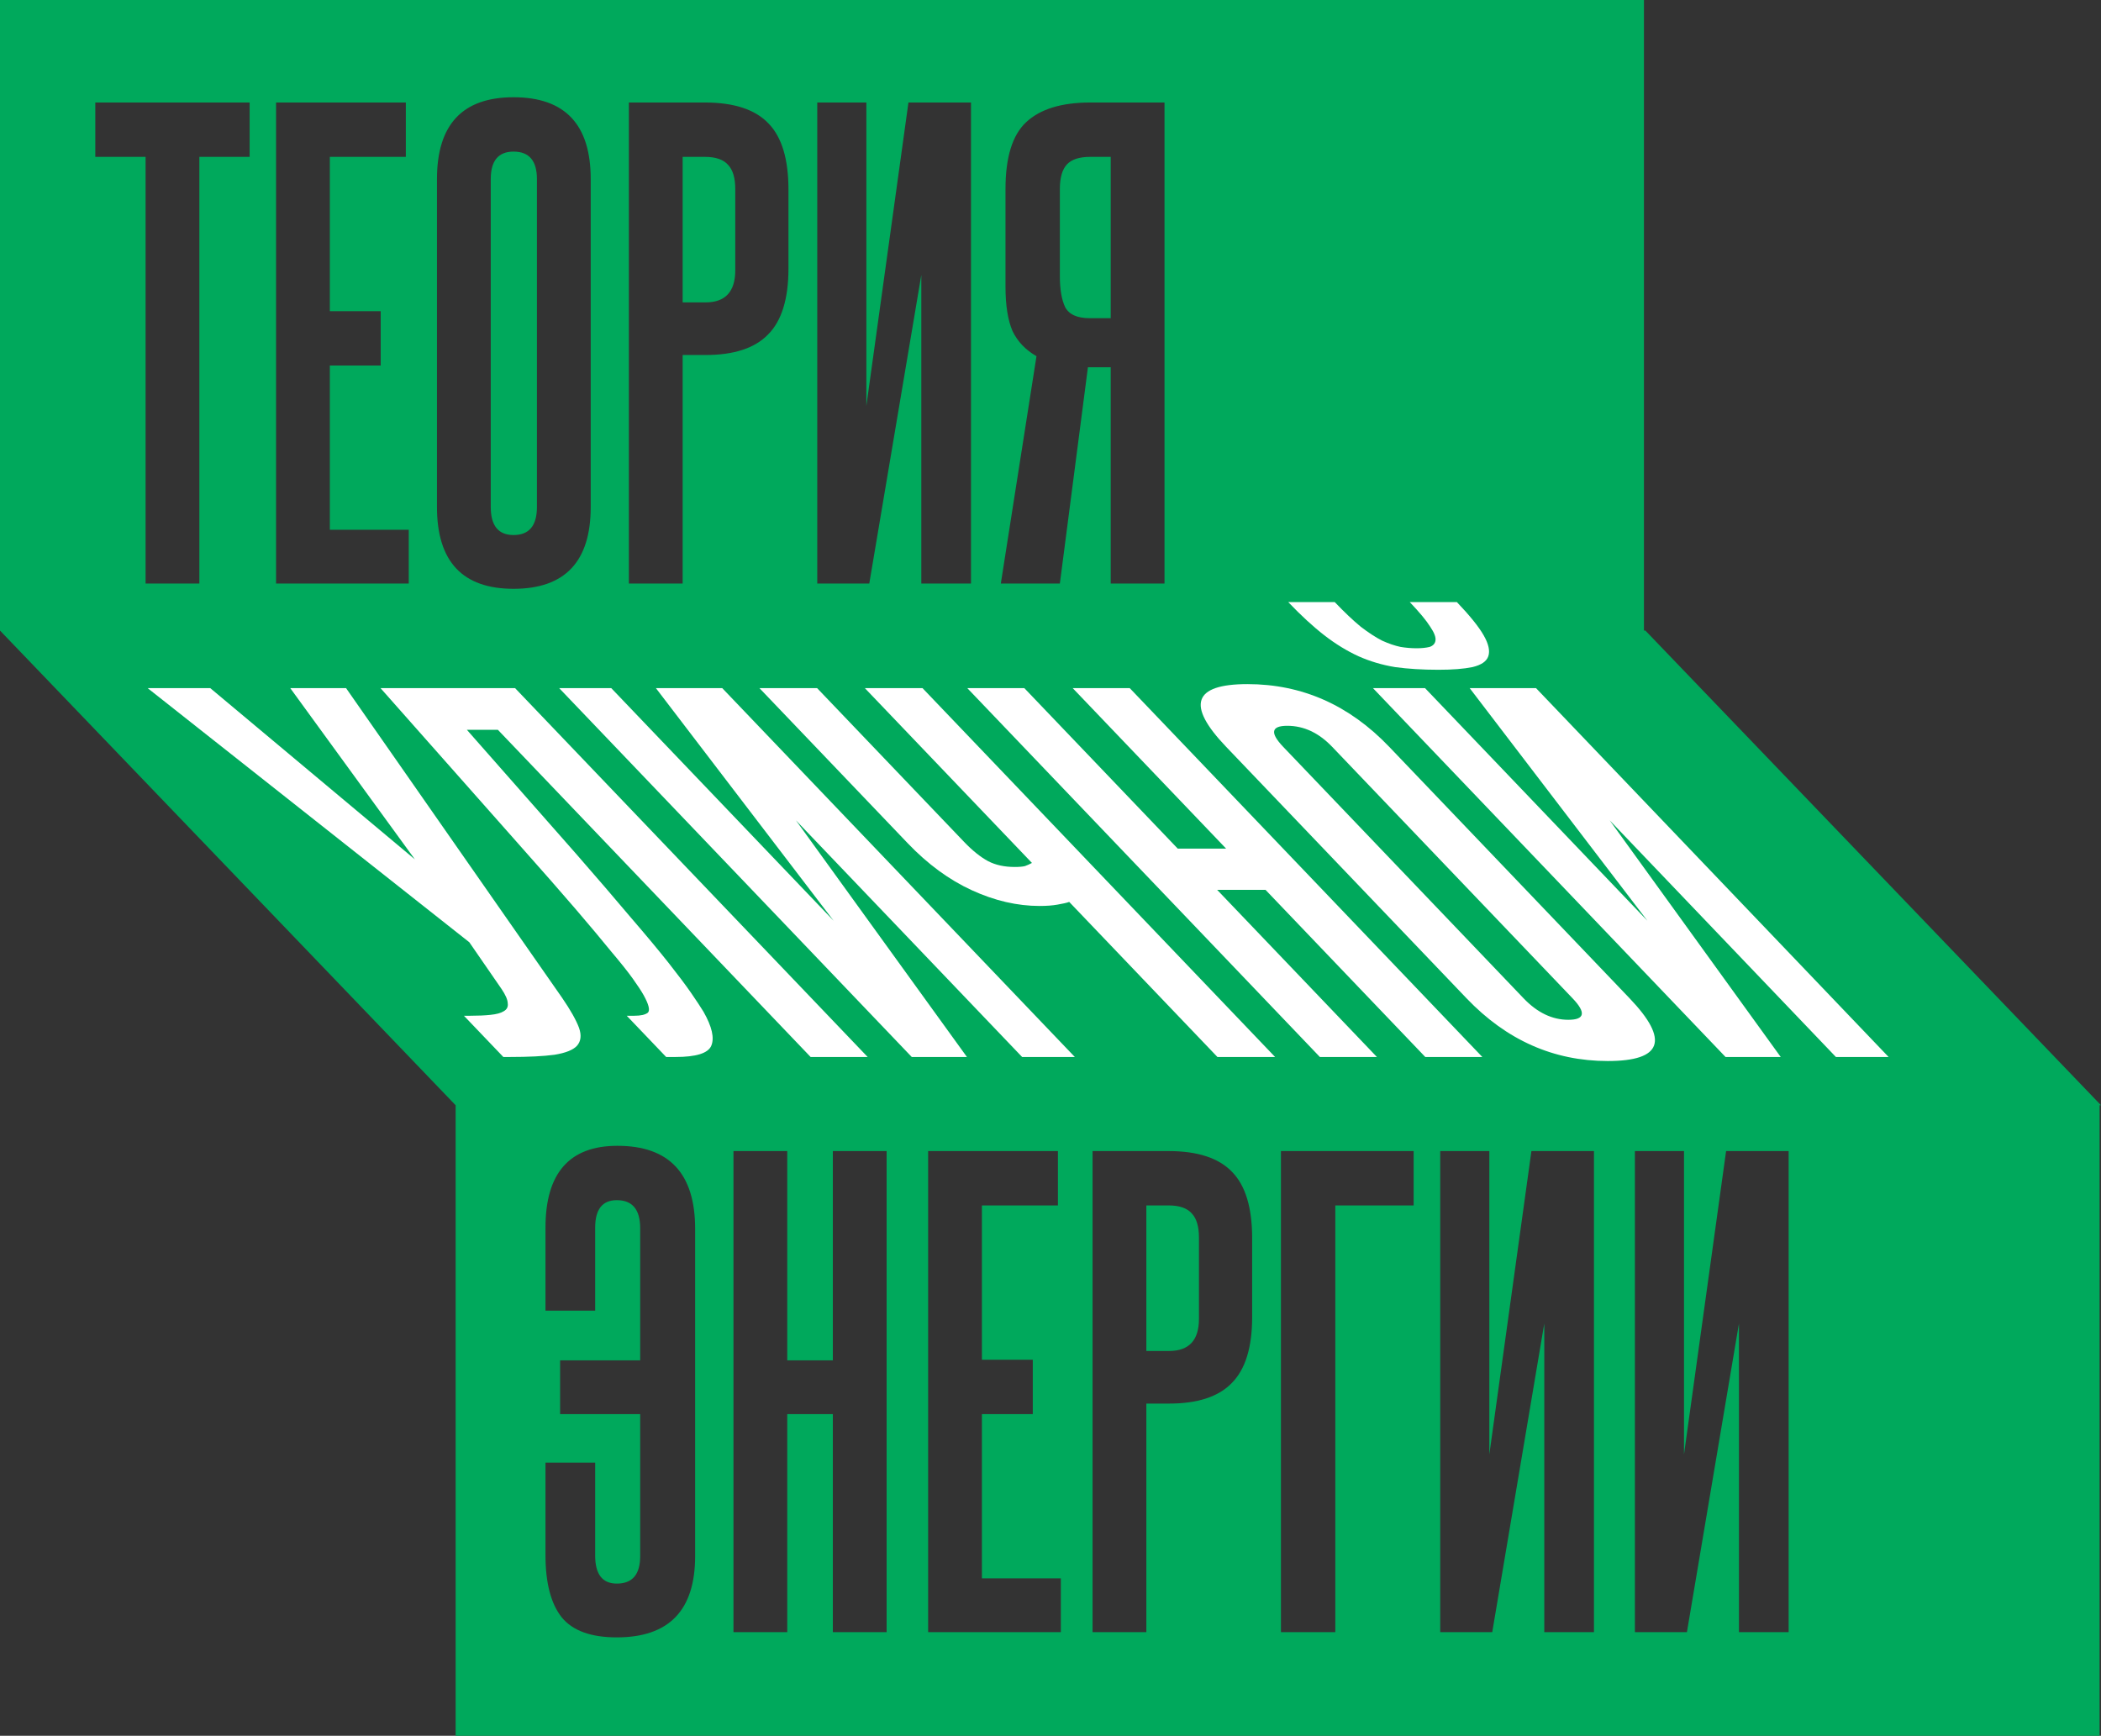
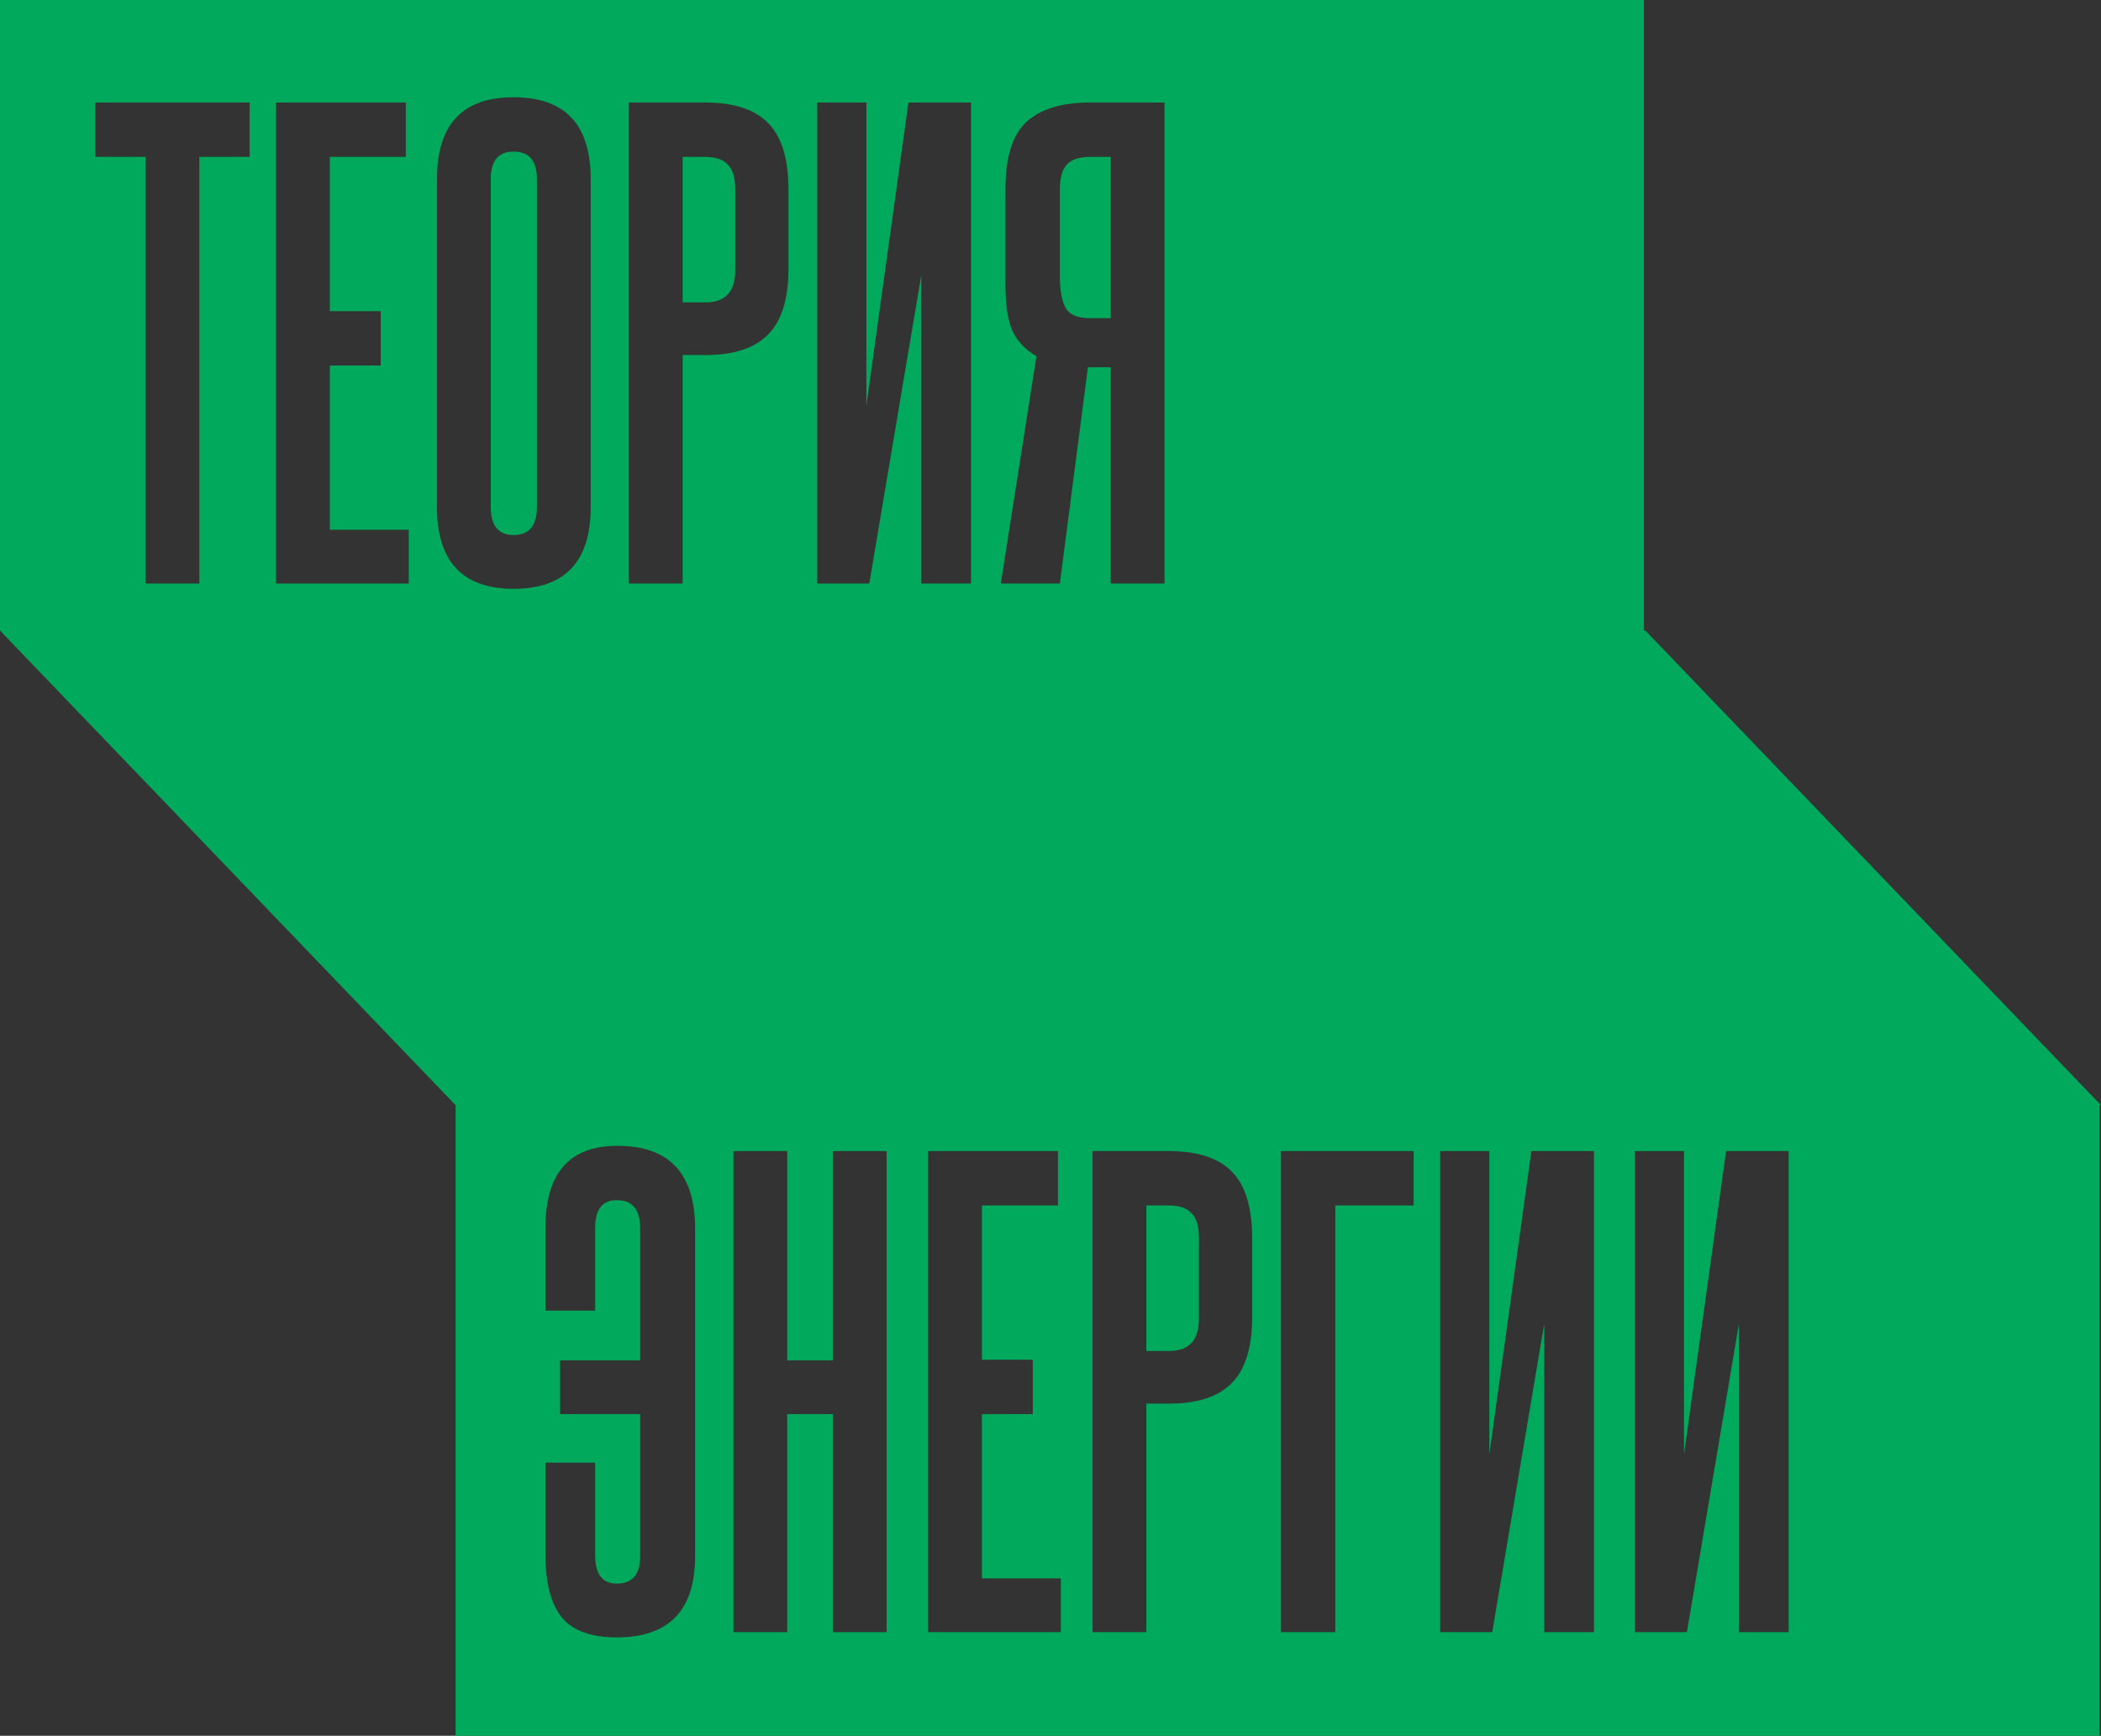
<svg xmlns="http://www.w3.org/2000/svg" width="593" height="490" viewBox="0 0 593 490" fill="none">
  <rect x="0" y="0" width="593" height="490" fill="#333333" stroke="none" />
  <path fill-rule="evenodd" clip-rule="evenodd" d="M464 0H0V178L128.6 312V490H592.6V312H593L464.4 178H464V0ZM167.985 439.115C167.985 444.395 170.02 447.035 174.09 447.035C178.49 447.035 180.69 444.45 180.69 439.28V399.185H158.085V384.005H180.69V346.715C180.69 341.435 178.49 338.795 174.09 338.795C170.02 338.795 167.985 341.38 167.985 346.55V369.98H153.96V346.55C153.96 331.15 160.725 323.45 174.255 323.45C188.885 323.45 196.2 331.26 196.2 346.88V439.28C196.2 454.57 188.83 462.215 174.09 462.215C166.83 462.215 161.66 460.345 158.58 456.605C155.5 452.755 153.96 446.87 153.96 438.95V412.88H167.985V439.115ZM235.069 460.73V399.185H222.199V460.73H207.019V324.935H222.199V384.005H235.069V324.935H250.249V460.73H235.069ZM261.965 460.73V324.935H298.595V340.28H277.145V383.84H291.5V399.185H277.145V445.55H299.42V460.73H261.965ZM338.402 349.355C338.402 346.275 337.742 344.02 336.422 342.59C335.102 341.05 332.902 340.28 329.822 340.28H323.552V381.365H329.987C335.597 381.365 338.402 378.34 338.402 372.29V349.355ZM308.372 460.73V324.935H329.822C338.072 324.935 344.067 326.915 347.807 330.875C351.547 334.725 353.417 340.94 353.417 349.52V371.795C353.417 380.375 351.492 386.59 347.642 390.44C343.902 394.29 338.017 396.215 329.987 396.215H323.552V460.73H308.372ZM398.997 324.935V340.28H376.887V460.73H361.542V324.935H398.997ZM406.498 460.73V324.935H420.358V410.57L432.238 324.935H449.893V460.73H435.868V373.61L421.183 460.73H406.498ZM461.444 460.73V324.935H475.304V410.57L487.184 324.935H504.839V460.73H490.814V373.61L476.129 460.73H461.444ZM41.088 44.281V164.73H56.268V44.281H70.458V28.936H26.898V44.281H41.088ZM77.917 28.936V164.73H115.372V149.55H93.097V103.185H107.452V87.841H93.097V44.281H114.547V28.936H77.917ZM144.948 27.451C130.538 27.451 123.333 35.151 123.333 50.55V143.115C123.333 158.515 130.538 166.215 144.948 166.215C159.468 166.215 166.728 158.515 166.728 143.115V50.55C166.728 35.151 159.468 27.451 144.948 27.451ZM144.948 42.795C149.348 42.795 151.548 45.38 151.548 50.55V143.115C151.548 148.395 149.348 151.035 144.948 151.035C140.658 151.035 138.513 148.395 138.513 143.115V50.55C138.513 45.38 140.658 42.795 144.948 42.795ZM205.547 46.59C206.867 48.02 207.527 50.276 207.527 53.355V76.29C207.527 82.341 204.722 85.365 199.112 85.365H192.677V44.281H198.947C202.027 44.281 204.227 45.05 205.547 46.59ZM177.497 28.936V164.73H192.677V100.215H199.112C207.142 100.215 213.027 98.29 216.767 94.441C220.617 90.591 222.542 84.376 222.542 75.796V53.52C222.542 44.941 220.672 38.725 216.932 34.876C213.192 30.916 207.197 28.936 198.947 28.936H177.497ZM230.667 28.936V164.73H245.352L260.037 77.611V164.73H274.062V28.936H256.407L244.527 114.57V28.936H230.667ZM292.543 100.545L282.478 164.73H299.143L307.063 103.68H313.498V164.73H328.678V28.936H307.723C299.583 28.936 293.533 30.805 289.573 34.545C285.723 38.175 283.798 44.446 283.798 53.355V80.91C283.798 86.191 284.458 90.371 285.778 93.451C287.208 96.421 289.463 98.785 292.543 100.545ZM300.628 86.686C299.638 84.596 299.143 81.68 299.143 77.941V53.355C299.143 50.166 299.803 47.855 301.123 46.425C302.443 44.995 304.643 44.281 307.723 44.281H313.498V89.82H307.558C304.038 89.82 301.728 88.775 300.628 86.686Z" fill="#00A95C" />
-   <path d="M158.656 281.678C161.028 285.136 162.62 287.961 163.432 290.154C164.164 292.263 163.968 293.949 162.844 295.215C161.756 296.395 159.645 297.239 156.512 297.745C153.415 298.166 149.183 298.377 143.817 298.377H142.067L130.943 286.738H132.693C134.909 286.738 136.812 286.654 138.401 286.485C140.106 286.317 141.359 285.979 142.159 285.473C143.075 284.967 143.458 284.208 143.307 283.196C143.273 282.184 142.683 280.834 141.538 279.147L132.463 265.99L41.681 194.258H59.356L117.094 242.585L81.931 194.258H97.681L158.656 281.678ZM188.022 298.377L176.898 286.738H178.998C180.865 286.738 182.158 286.443 182.877 285.853C183.515 285.178 183.11 283.533 181.661 280.919C180.999 279.738 179.975 278.178 178.587 276.238C177.2 274.298 175.15 271.725 172.437 268.52C169.84 265.315 166.518 261.351 162.471 256.628C158.343 251.821 153.167 245.917 146.943 238.917L107.411 194.258H145.386L244.897 298.377H228.797L140.531 206.023H131.781L162.528 240.941C168.635 247.941 173.815 253.972 178.068 259.032C182.357 264.008 185.903 268.267 188.705 271.81C191.427 275.268 193.544 278.093 195.056 280.286C196.569 282.479 197.737 284.25 198.56 285.6C200.957 289.817 201.687 293.022 200.749 295.215C199.848 297.323 196.48 298.377 190.647 298.377H188.022ZM257.342 298.377L157.832 194.258H172.532L235.285 259.918L185.132 194.258H203.857L303.367 298.377H288.492L224.651 231.579L272.917 298.377H257.342ZM343.619 298.377L301.783 254.604C301.092 254.857 299.992 255.11 298.484 255.363C297.092 255.616 295.405 255.743 293.421 255.743C287.121 255.743 280.752 254.267 274.315 251.315C267.877 248.363 261.836 243.935 256.194 238.031L214.358 194.258H230.633L272.106 237.652C274.444 240.097 276.702 241.911 278.88 243.092C280.978 244.188 283.485 244.736 286.402 244.736C287.685 244.736 288.655 244.652 289.31 244.483C290.002 244.23 290.653 243.935 291.264 243.598L244.108 194.258H260.383L359.894 298.377H343.619ZM402.282 298.377L357.182 251.188H343.532L388.632 298.377H372.532L273.022 194.258H289.122L332.408 239.549H346.058L302.772 194.258H318.872L418.382 298.377H402.282ZM346.087 210.831C334.802 199.023 336.801 193.119 352.085 193.119C367.485 193.119 380.827 199.023 392.112 210.831L459.944 281.804C471.229 293.612 469.172 299.516 453.772 299.516C438.488 299.516 425.204 293.612 413.919 281.804L346.087 210.831ZM376.012 210.831C372.224 206.867 367.996 204.885 363.33 204.885C358.78 204.885 358.399 206.867 362.187 210.831L430.019 281.804C433.888 285.853 438.098 287.877 442.648 287.877C447.314 287.877 447.713 285.853 443.844 281.804L376.012 210.831ZM411.204 169.968C414.832 173.763 417.347 176.884 418.752 179.329C420.156 181.775 420.592 183.757 420.06 185.276C419.563 186.709 418.081 187.721 415.612 188.312C413.179 188.818 409.979 189.071 406.012 189.071C401.462 189.071 397.37 188.818 393.737 188.312C390.139 187.721 386.722 186.709 383.485 185.276C380.167 183.757 376.931 181.775 373.777 179.329C370.622 176.884 367.232 173.763 363.604 169.968H376.729C379.47 172.835 381.92 175.155 384.079 176.926C386.275 178.613 388.283 179.92 390.103 180.848C391.959 181.691 393.69 182.281 395.295 182.619C396.821 182.872 398.342 182.998 399.858 182.998C401.258 182.998 402.479 182.872 403.52 182.619C404.481 182.281 405.025 181.691 405.153 180.848C405.316 179.92 404.825 178.613 403.679 176.926C402.57 175.155 400.645 172.835 397.904 169.968H411.204ZM487.03 298.377L387.519 194.258H402.219L464.973 259.918L414.819 194.258H433.544L533.055 298.377H518.18L454.338 231.579L502.605 298.377H487.03Z" fill="white" />
</svg>